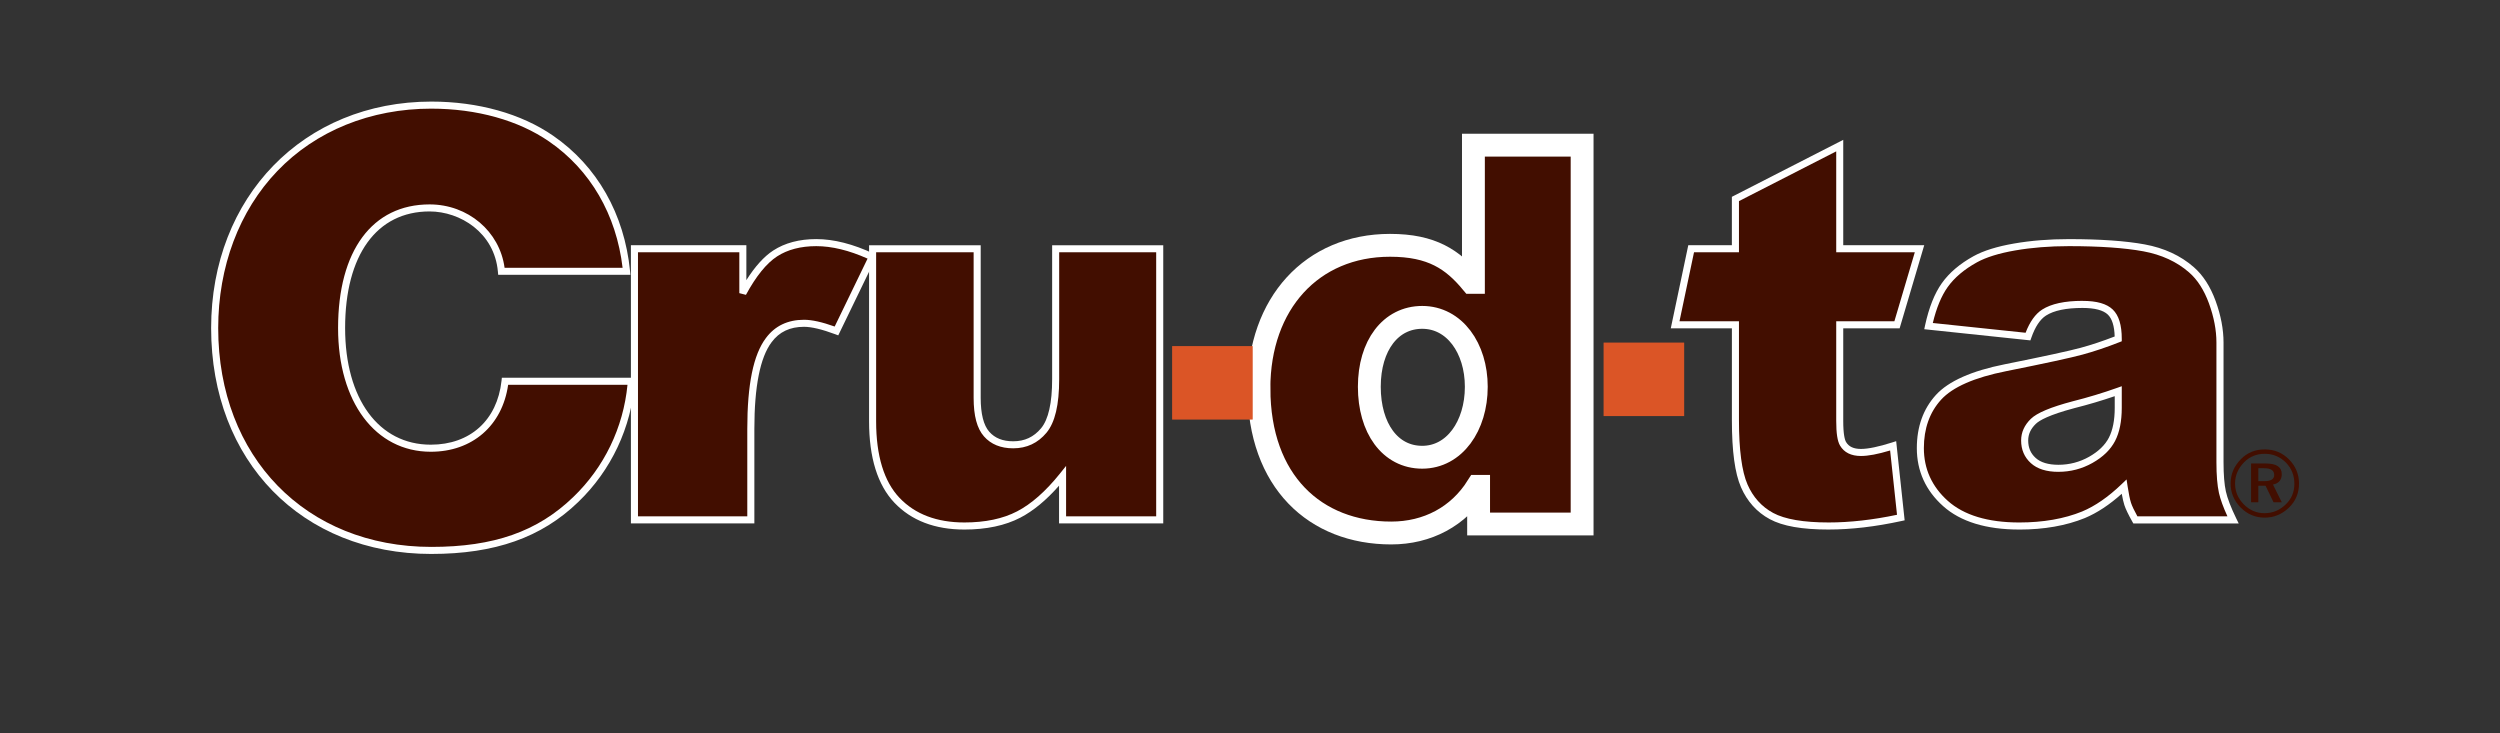
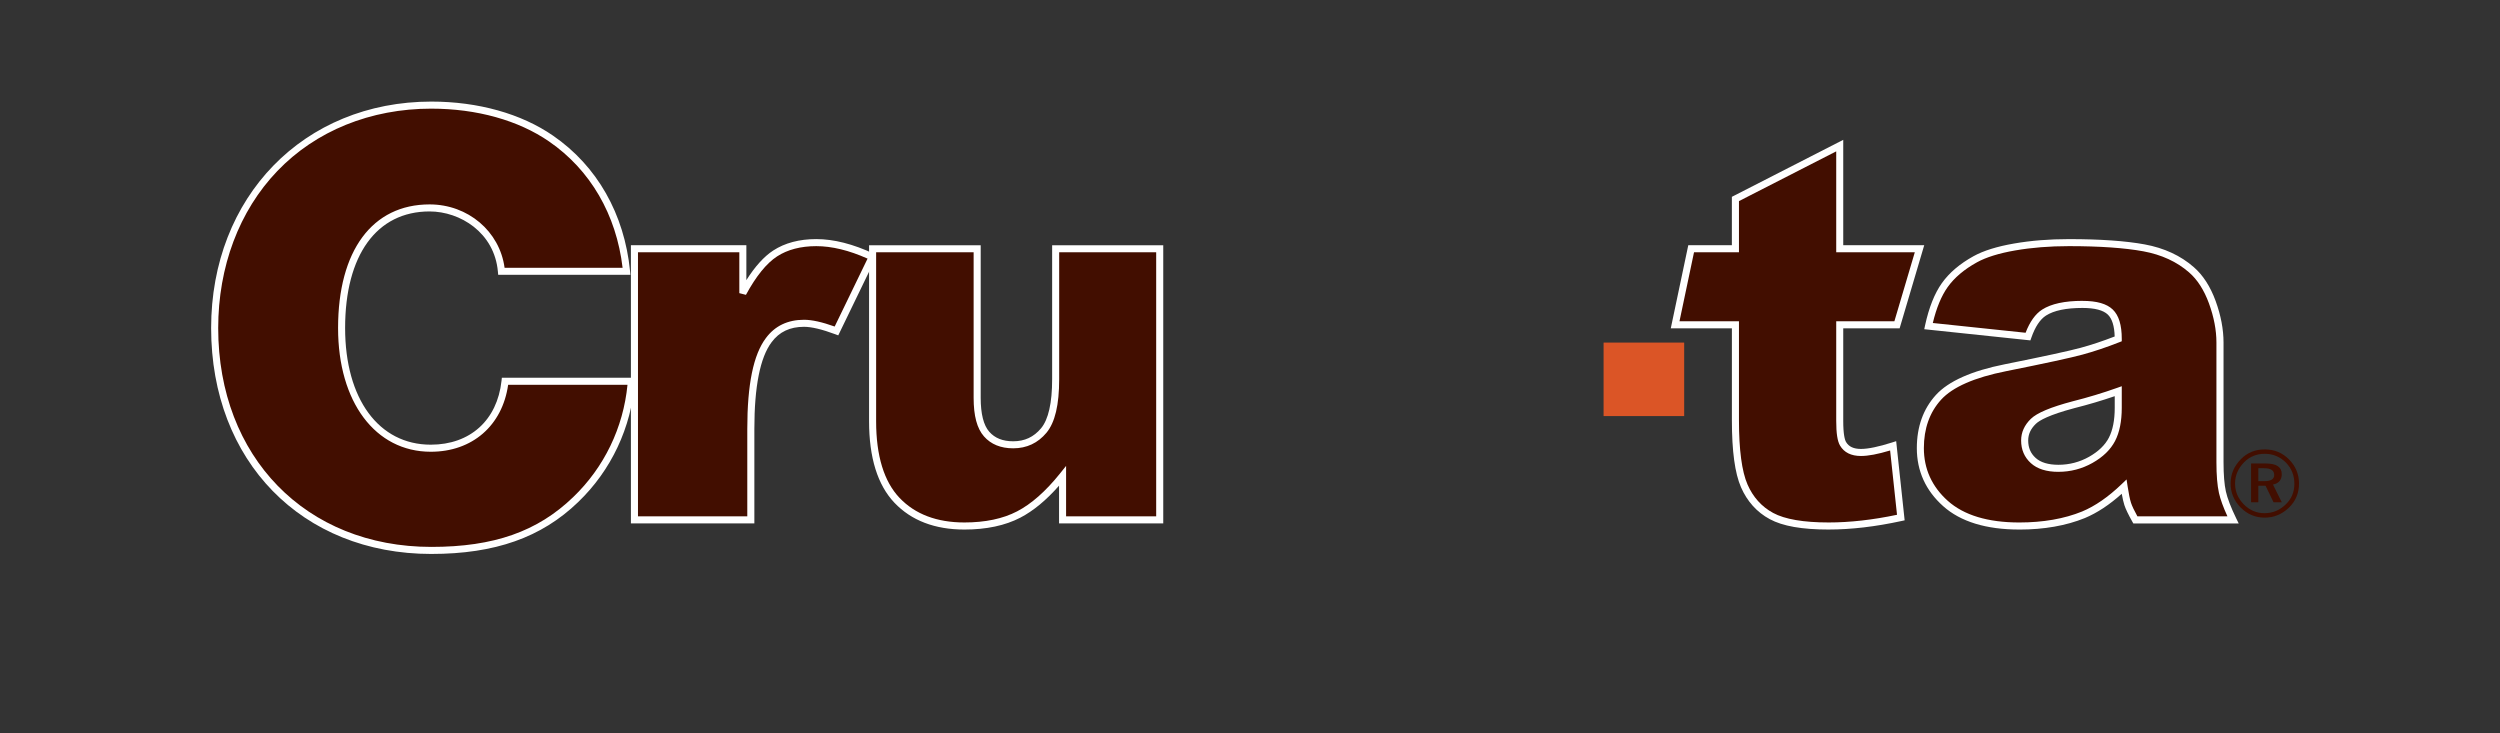
<svg xmlns="http://www.w3.org/2000/svg" version="1.1" viewBox="0 0 137.52 40.32">
  <rect x="0" y="0" width="137.52" height="40.32" fill="#333333" stroke="none" />
  <defs>
    <style> .cls-1 { fill: #db5526; } .cls-1, .cls-2, .cls-3 { stroke-width: 0px; } .cls-4 { stroke: #fff; stroke-miterlimit: 10; stroke-width: 1.257px; } .cls-4, .cls-3 { fill: #420e00; } .cls-2 { fill: #fff; } </style>
  </defs>
  <g id="Layer_8" data-name="Layer 8">
    <g>
      <g>
        <g>
          <g>
            <path class="cls-3" d="M34.899,13.684h5.963v2.443c.574-1.058,1.166-1.786,1.777-2.184.61-.397,1.364-.597,2.262-.597.939,0,1.967.263,3.083.787l-1.972,4.072c-.751-.281-1.346-.421-1.784-.421-.835,0-1.482.309-1.941.927-.657.871-.986,2.5-.986,4.887v4.999h-6.402v-14.914Z" />
            <path class="cls-2" d="M41.495,28.791h-6.79v-15.302h6.351v1.921c.477-.754.972-1.301,1.477-1.63.64-.417,1.437-.628,2.368-.628.962,0,2.028.271,3.166.805l.178.083-2.134,4.408-.166-.062c-.726-.271-1.304-.409-1.716-.409-.777,0-1.361.277-1.785.848-.629.834-.948,2.439-.948,4.771v5.193ZM35.093,28.403h6.014v-4.805c0-2.453.335-4.09,1.025-5.004.495-.666,1.2-1.004,2.096-1.004.432,0,.985.122,1.686.372l1.809-3.736c-1.018-.456-1.967-.686-2.822-.686s-1.58.19-2.156.565c-.581.378-1.157,1.09-1.712,2.114l-.364-.093v-2.249h-5.575v14.526Z" />
          </g>
          <g>
            <path class="cls-3" d="M63.794,28.597h-5.344v-2.416c-.797.992-1.601,1.7-2.412,2.12-.811.422-1.807.632-2.989.632-1.575,0-2.811-.471-3.706-1.412-.896-.941-1.343-2.39-1.343-4.346v-9.493h5.752v8.201c0,.936.173,1.601.52,1.994.347.393.834.59,1.463.59.684,0,1.245-.262,1.681-.786.436-.525.654-1.465.654-2.823v-7.176h5.724v14.914Z" />
            <path class="cls-2" d="M53.049,29.129c-1.623,0-2.916-.495-3.846-1.472-.927-.974-1.397-2.481-1.397-4.48v-9.687h6.14v8.395c0,.883.159,1.511.472,1.865.311.353.742.524,1.317.524.63,0,1.13-.234,1.532-.716.404-.486.609-1.394.609-2.698v-7.37h6.112v15.302h-5.732v-2.077c-.701.799-1.415,1.389-2.129,1.76-.835.434-1.871.654-3.078.654ZM48.194,13.877v9.299c0,1.896.434,3.314,1.29,4.213.854.897,2.053,1.351,3.565,1.351,1.144,0,2.12-.205,2.899-.611.783-.406,1.573-1.103,2.35-2.07l.345-.43v2.773h4.956v-14.526h-5.336v6.982c0,1.417-.229,2.381-.699,2.947-.473.568-1.088.856-1.83.856-.684,0-1.225-.22-1.608-.656-.383-.433-.569-1.128-.569-2.122v-8.007h-5.364Z" />
          </g>
          <g>
            <path class="cls-3" d="M101.2,8.01v5.674s4.389,0,4.389,0l-1.239,4.185h-3.15s0,5.283,0,5.283c0,.635.061,1.056.183,1.262.188.317.516.476.984.476.422,0,1.013-.122,1.772-.364l.422,3.945c-1.416.309-2.738.464-3.966.464-1.425,0-2.475-.182-3.15-.547-.675-.364-1.174-.918-1.498-1.662-.323-.744-.485-1.948-.485-3.612v-5.245s-3.317,0-3.317,0l.882-4.185h2.435s0-2.738,0-2.738l5.738-2.935Z" />
            <path class="cls-2" d="M100.595,29.129c-1.472,0-2.532-.187-3.242-.571-.71-.383-1.243-.974-1.584-1.755-.337-.776-.501-1.983-.501-3.689v-5.052h-3.362l.963-4.573h2.398v-2.663l.106-.054,6.02-3.08v5.797h4.455l-1.354,4.573h-3.101v5.089c0,.745.085,1.043.155,1.163.152.257.419.381.817.381s.976-.12,1.713-.355l.227-.073.466,4.355-.17.037c-1.425.311-2.773.469-4.008.469ZM92.385,17.674h3.272v5.44c0,1.629.158,2.819.469,3.534.305.699.78,1.227,1.412,1.568.643.348,1.672.524,3.058.524,1.158,0,2.42-.142,3.755-.423l-.379-3.537c-.676.204-1.202.303-1.604.303-.54,0-.927-.192-1.151-.572-.143-.241-.21-.673-.21-1.361v-5.477h3.199l1.124-3.797h-4.323v-5.55l-5.35,2.737v2.813h-2.472l-.8,3.797Z" />
          </g>
          <g>
            <path class="cls-3" d="M111.555,18.514l-5.471-.576c.206-.955.504-1.706.893-2.254.389-.548.949-1.023,1.68-1.425.525-.29,1.247-.515,2.166-.674.919-.16,1.912-.239,2.981-.239,1.716,0,3.094.096,4.135.288,1.04.192,1.908.593,2.602,1.201.487.422.872,1.018,1.153,1.79.281.773.422,1.51.422,2.212v6.586c0,.702.045,1.252.134,1.65.089.398.283.906.584,1.524h-5.373c-.216-.384-.356-.676-.422-.877-.065-.202-.131-.517-.197-.948-.75.721-1.496,1.236-2.236,1.545-1.013.412-2.189.618-3.53.618-1.781,0-3.134-.412-4.057-1.236-.924-.824-1.385-1.84-1.385-3.047,0-1.133.333-2.064.999-2.795.665-.73,1.894-1.273,3.684-1.629,2.147-.431,3.539-.732,4.177-.906.637-.173,1.312-.4,2.025-.681,0-.702-.146-1.194-.436-1.474-.291-.281-.802-.422-1.533-.422-.938,0-1.64.15-2.11.449-.365.234-.661.675-.886,1.32ZM116.52,21.52c-.788.281-1.609.529-2.461.744-1.163.309-1.899.614-2.208.913-.319.309-.478.66-.478,1.053,0,.449.157.817.471,1.102.314.286.776.429,1.385.429.637,0,1.231-.155,1.779-.464s.937-.685,1.167-1.13c.23-.444.345-1.023.345-1.734v-.912Z" />
            <path class="cls-2" d="M111.077,29.129c-1.822,0-3.231-.432-4.186-1.285-.962-.858-1.45-1.932-1.45-3.192,0-1.178.353-2.162,1.049-2.926.691-.758,1.966-1.326,3.79-1.689,2.137-.429,3.538-.733,4.164-.903.591-.16,1.223-.37,1.88-.625-.016-.574-.142-.978-.375-1.203-.252-.243-.722-.367-1.398-.367-.895,0-1.57.141-2.005.419-.326.209-.598.62-.807,1.221l-.051.145-5.839-.615.045-.211c.211-.976.522-1.758.925-2.325.404-.569.991-1.068,1.745-1.483.541-.299,1.29-.533,2.227-.695.924-.161,1.939-.242,3.015-.242,1.717,0,3.12.098,4.17.291,1.07.197,1.976.617,2.695,1.246.509.44.916,1.069,1.208,1.87.287.79.433,1.557.433,2.279v6.586c0,.684.044,1.225.129,1.608.085.381.276.879.569,1.481l.136.279h-5.796l-.056-.099c-.223-.397-.367-.695-.437-.912-.048-.151-.097-.359-.144-.621-.677.608-1.359,1.056-2.029,1.336-1.033.42-2.245.633-3.605.633ZM114.551,16.551c.791,0,1.336.156,1.668.476.333.322.495.85.495,1.614v.132l-.123.048c-.716.283-1.404.514-2.046.688-.643.175-2.014.472-4.19.909-1.742.346-2.946.874-3.579,1.569-.629.69-.948,1.587-.948,2.664,0,1.145.444,2.121,1.32,2.903.883.787,2.204,1.187,3.928,1.187,1.309,0,2.473-.203,3.457-.604.713-.297,1.445-.804,2.175-1.505l.27-.259.056.37c.063.416.127.724.189.918.056.172.174.421.352.743h4.952c-.233-.507-.389-.939-.467-1.287-.092-.41-.139-.98-.139-1.693v-6.586c0-.676-.138-1.398-.41-2.146-.269-.737-.638-1.313-1.098-1.71-.666-.583-1.51-.972-2.51-1.157-1.026-.189-2.406-.285-4.1-.285-1.054,0-2.046.079-2.948.236-.894.155-1.602.375-2.105.653-.702.387-1.246.847-1.616,1.368-.343.483-.617,1.145-.814,1.971l5.103.537c.233-.607.539-1.036.912-1.275.499-.319,1.244-.48,2.214-.48ZM113.229,25.955c-.657,0-1.167-.161-1.516-.479-.355-.322-.535-.741-.535-1.246,0-.446.181-.847.538-1.193.337-.326,1.087-.641,2.293-.961.844-.213,1.666-.461,2.446-.739l.259-.092v1.187c0,.74-.123,1.353-.367,1.823-.246.477-.665.884-1.244,1.21-.576.324-1.206.489-1.874.489ZM116.326,21.793c-.713.245-1.459.466-2.22.658-1.398.372-1.925.675-2.12.865-.282.273-.419.572-.419.914,0,.396.133.709.408.958.276.251.698.379,1.255.379.6,0,1.167-.148,1.684-.439.512-.289.879-.642,1.09-1.05.215-.415.323-.968.323-1.645v-.639Z" />
          </g>
        </g>
        <g>
          <path class="cls-3" d="M11.808,18.046c0-7.037,4.84-12.265,11.921-12.265,2.568,0,4.873.658,6.586,1.841,2.436,1.677,3.852,4.307,4.149,7.3h-6.882c-.164-1.841-1.712-3.486-3.951-3.486-3.26,0-4.84,2.762-4.84,6.609s1.844,6.609,4.907,6.609c2.404,0,3.853-1.578,4.083-3.683h6.948c-.197,2.597-1.383,4.899-3.063,6.51-2.008,1.94-4.511,2.795-7.935,2.795-7.179,0-11.921-5.195-11.921-12.232Z" />
          <path class="cls-2" d="M23.729,30.472c-7.133,0-12.115-5.109-12.115-12.425,0-7.219,5.095-12.459,12.115-12.459,2.568,0,4.946.666,6.696,1.876,2.418,1.664,3.921,4.306,4.232,7.44l.021.213h-7.274l-.016-.177c-.192-2.149-2.079-3.309-3.758-3.309-2.909,0-4.646,2.398-4.646,6.415,0,3.897,1.85,6.415,4.713,6.415,2.162,0,3.653-1.345,3.89-3.51l.019-.173h7.331l-.016.209c-.192,2.532-1.301,4.889-3.122,6.635-2.012,1.944-4.576,2.849-8.07,2.849ZM23.729,5.976c-3.344,0-6.354,1.22-8.475,3.434-2.097,2.188-3.251,5.256-3.251,8.637,0,7.088,4.822,12.037,11.727,12.037,3.433,0,5.839-.845,7.801-2.74,1.702-1.633,2.757-3.819,2.986-6.177h-6.565c-.319,2.244-1.971,3.683-4.254,3.683-3.051,0-5.101-2.734-5.101-6.803,0-4.26,1.882-6.803,5.034-6.803,2.115,0,3.857,1.486,4.125,3.486h6.492c-.345-2.925-1.774-5.385-4.042-6.946-1.686-1.166-3.986-1.807-6.476-1.807Z" />
        </g>
      </g>
-       <path class="cls-4" d="M69.251,21.363c0-4.663,2.91-7.869,7.212-7.869,2.31,0,3.448.787,4.492,2.04h.095v-7.548h5.979v20.838h-5.694v-2.069h-.062c-1.044,1.661-2.752,2.564-4.745,2.564-4.176,0-7.275-2.827-7.275-7.956ZM81.208,21.275c0-2.127-1.202-3.817-2.974-3.817-1.739,0-2.91,1.545-2.91,3.817s1.139,3.877,2.91,3.877,2.974-1.72,2.974-3.877Z" />
-       <rect class="cls-1" x="64.476" y="19.038" width="4.433" height="4.042" />
      <rect class="cls-1" x="88.21" y="18.845" width="4.433" height="4.042" />
    </g>
  </g>
  <g id="Immune">
    <path class="cls-3" d="M124.578,24.72c.53,0,.975.186,1.341.555.363.372.545.812.545,1.325,0,.526-.185.966-.55,1.321-.38.367-.829.553-1.336.553-.517,0-.956-.186-1.327-.559-.364-.372-.55-.814-.55-1.315,0-.513.188-.961.57-1.346.35-.355.786-.533,1.307-.533ZM126.209,26.616c0-.463-.156-.855-.462-1.167-.32-.322-.711-.486-1.168-.486-.449,0-.83.156-1.137.466-.329.34-.496.727-.496,1.17,0,.433.159.815.477,1.142.321.324.701.488,1.144.488.45,0,.837-.163,1.166-.482.32-.307.476-.684.476-1.132ZM124.631,25.495c.589,0,.884.194.884.586,0,.317-.161.508-.483.574l.483.973h-.452l-.44-.91h-.397v.91h-.398v-2.133h.803ZM124.554,25.756h-.328v.711h.339c.356,0,.534-.114.534-.34,0-.246-.183-.37-.545-.37Z" />
  </g>
</svg>